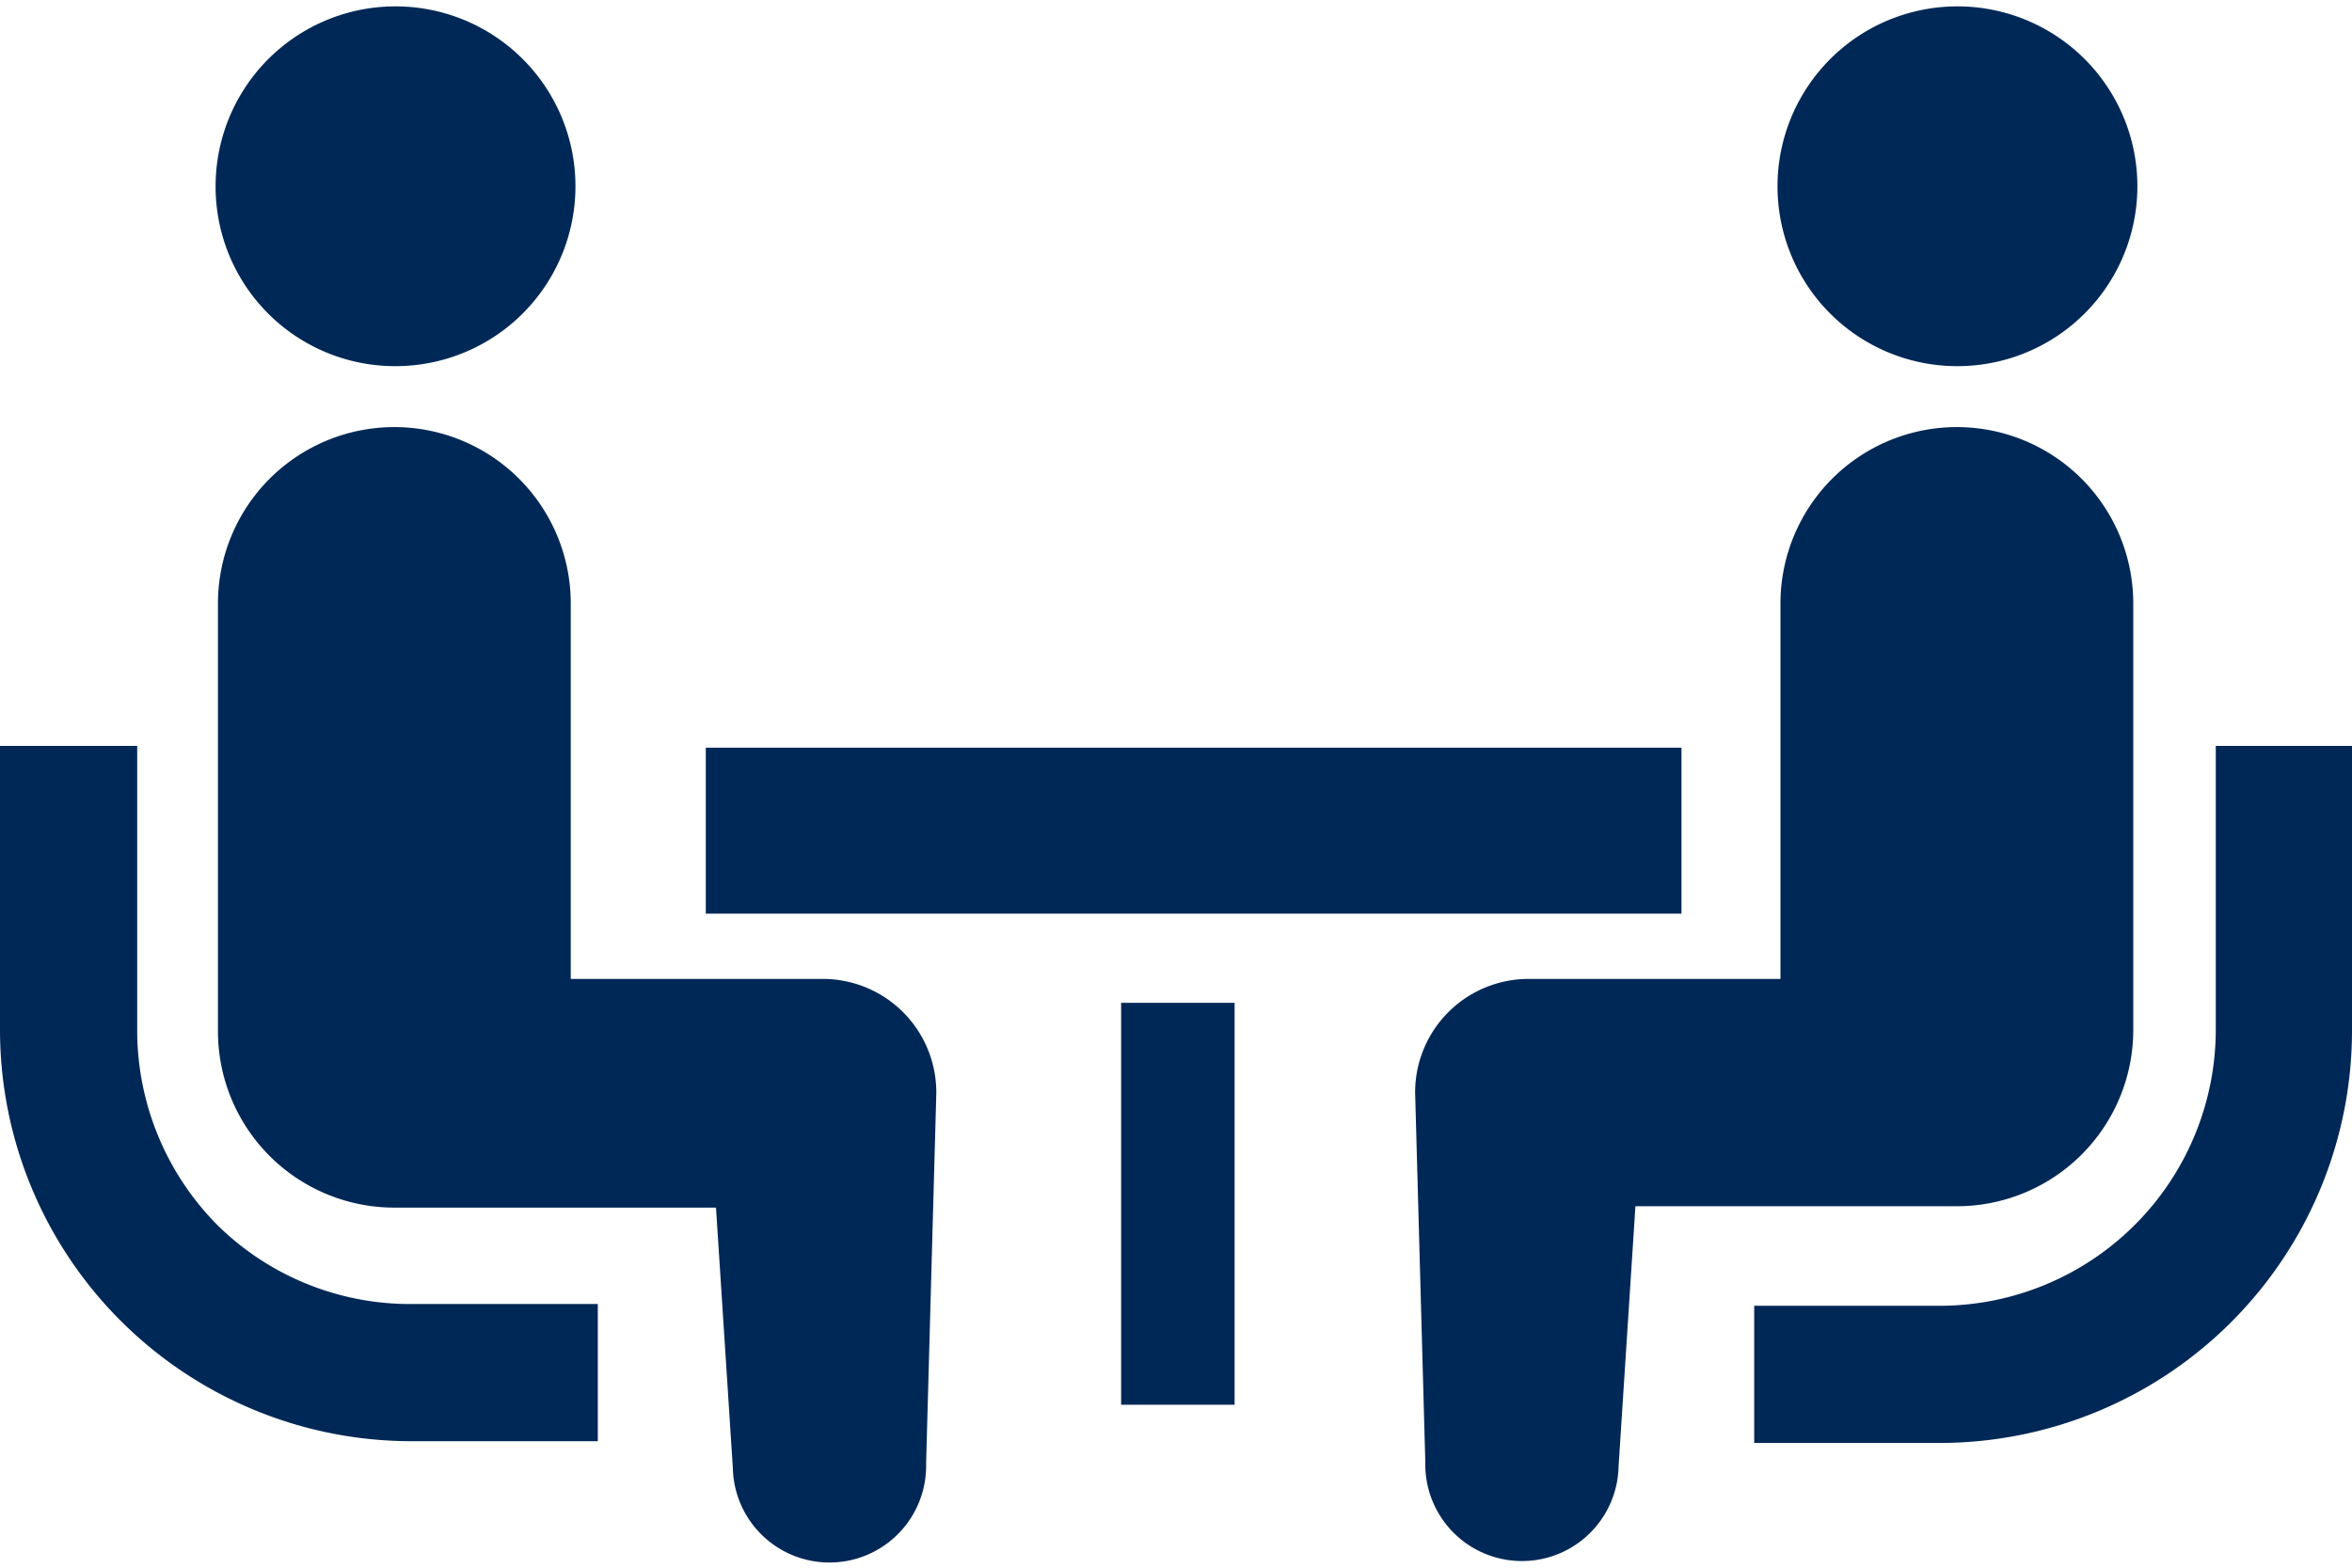
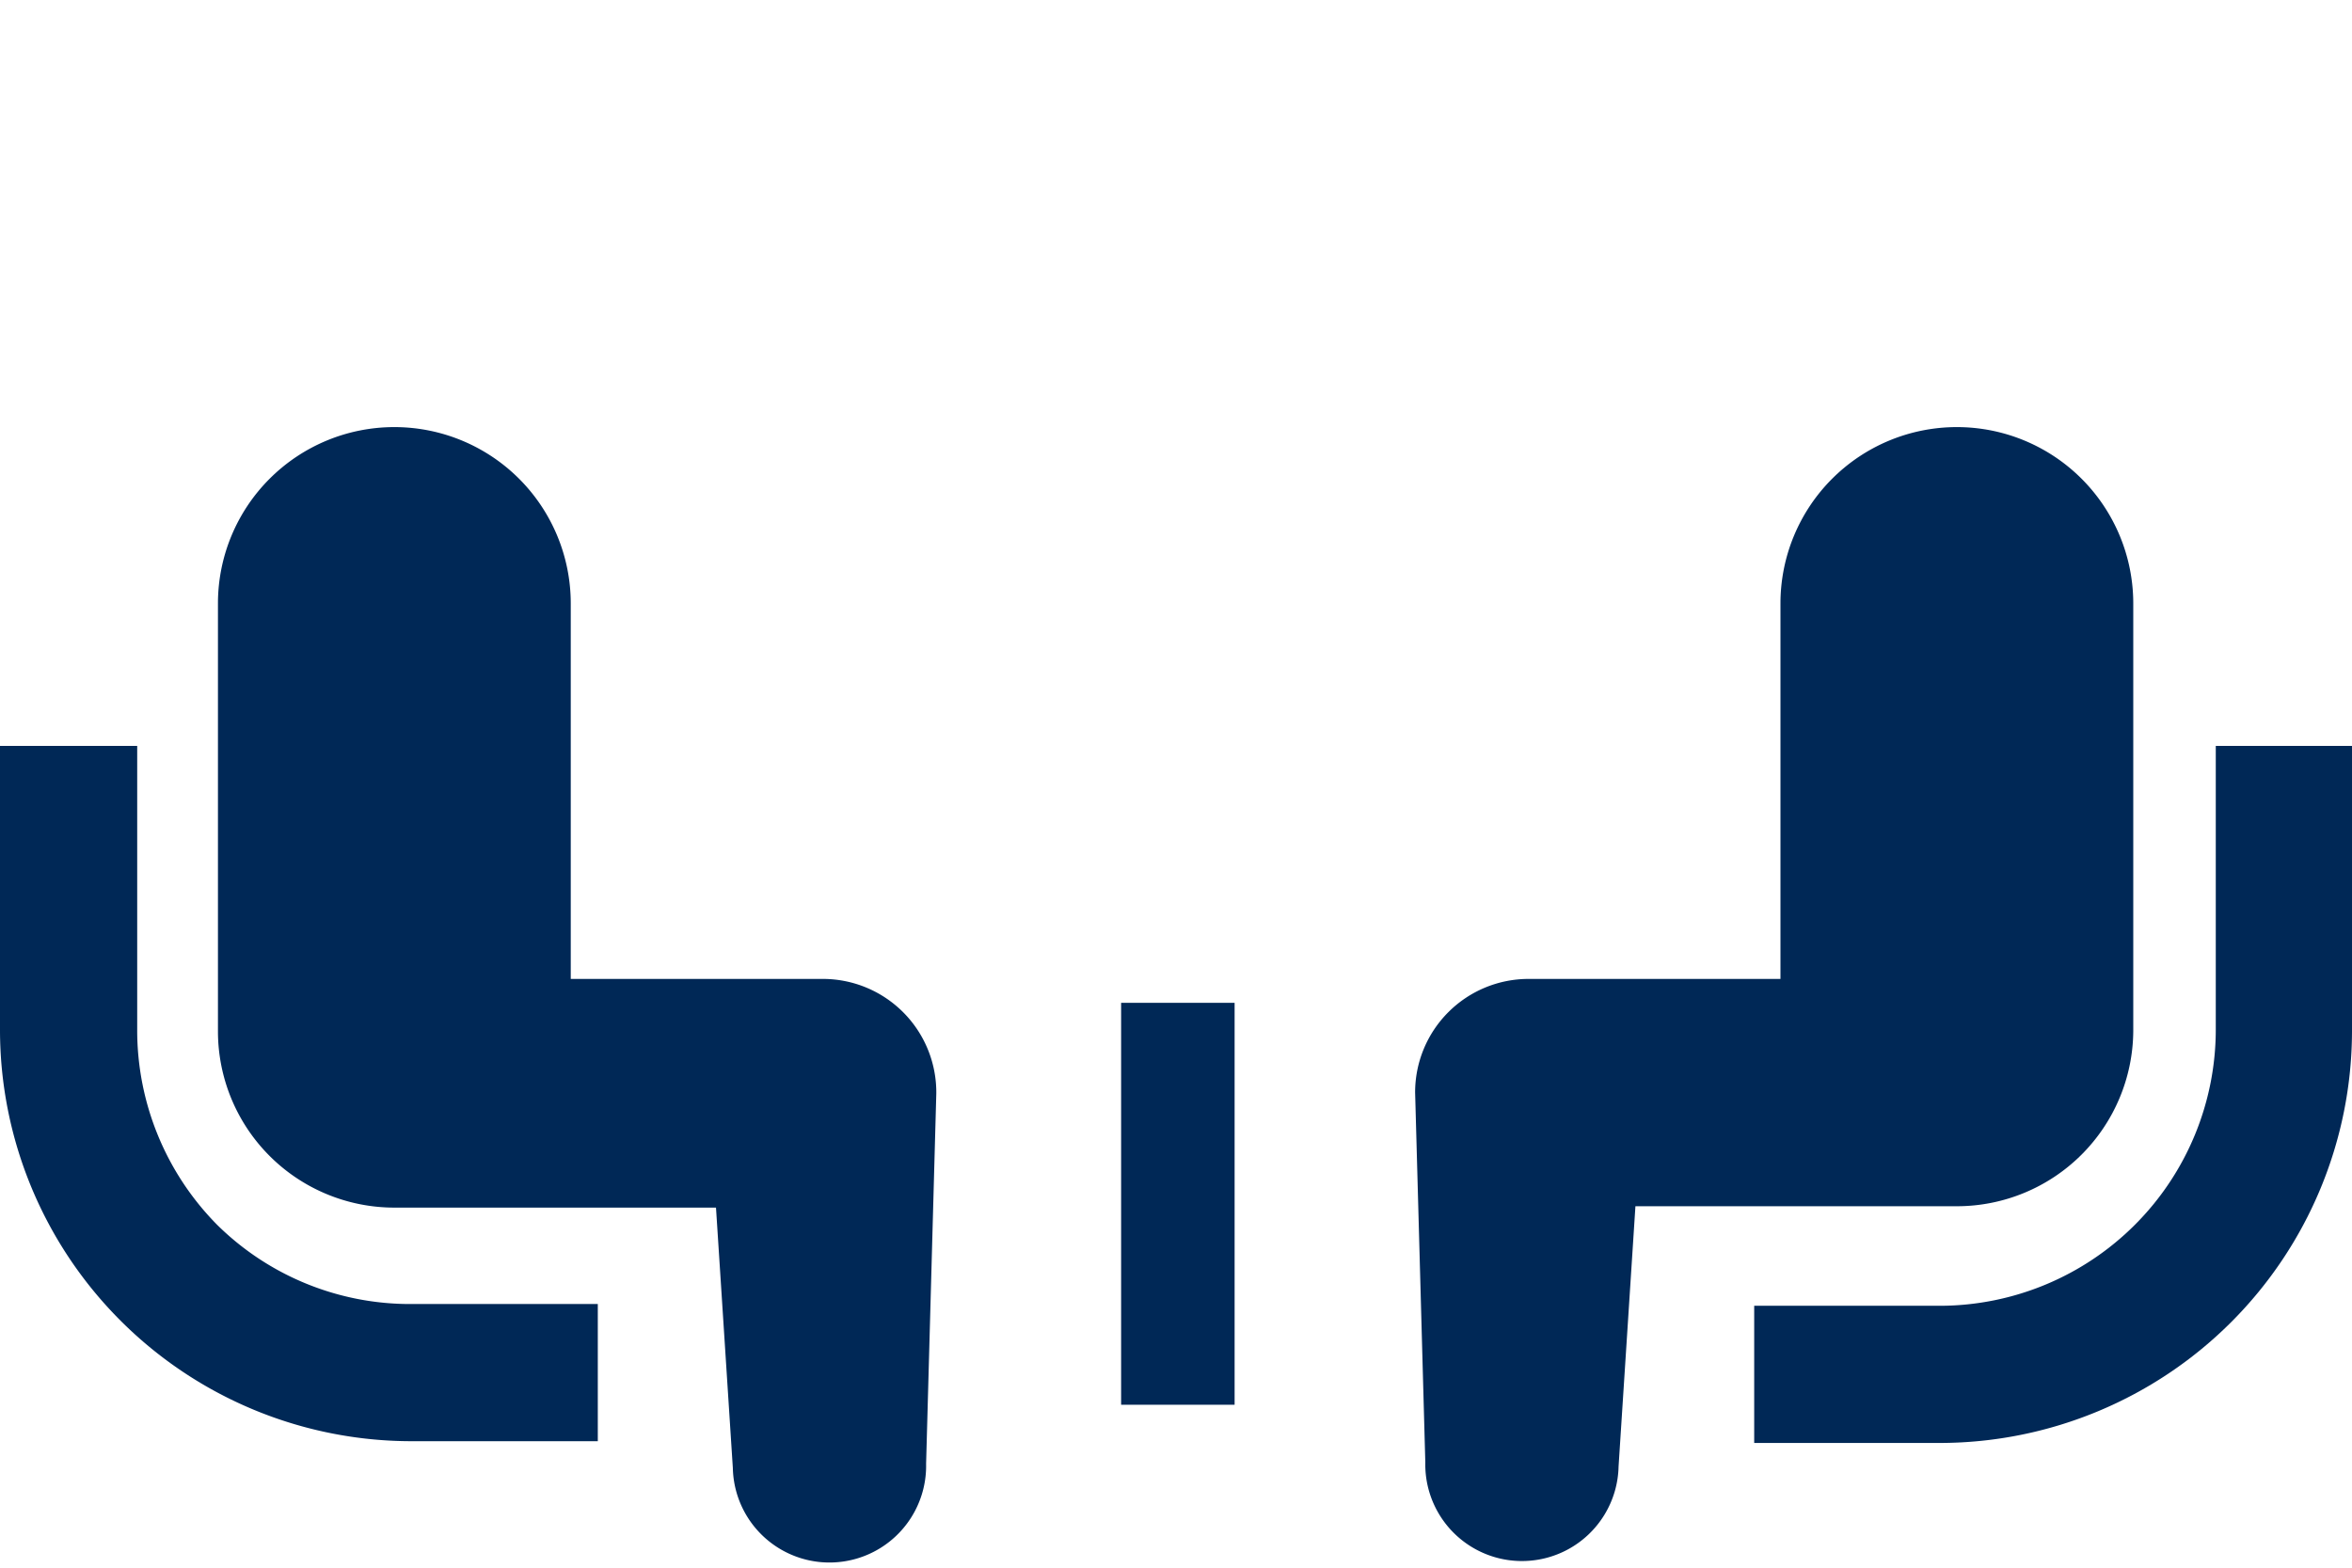
<svg xmlns="http://www.w3.org/2000/svg" viewBox="0 0 120 79.33" width="120" height="80">
  <defs>
    <style>.cls-1{fill:#002856;}</style>
  </defs>
  <title>environment-illust01</title>
  <g id="レイヤー_2" data-name="レイヤー 2">
    <g id="レイヤー_1-2" data-name="レイヤー 1">
      <path class="cls-1" d="M11.08,62.17A14.12,14.12,0,0,1,7,52.21V37.73H0V52.21a21,21,0,0,0,21,21h9.5v-7H21A14,14,0,0,1,11.08,62.17Z" />
-       <path class="cls-1" d="M20.14,18.35A9.18,9.18,0,1,0,11,9.18,9.16,9.16,0,0,0,20.14,18.35Z" />
      <path class="cls-1" d="M42,49.62H29.12V30.46a9,9,0,1,0-18,0V52.29a9,9,0,0,0,9,9l16.41,0,.86,13.29a4.93,4.93,0,1,0,9.86-.22l.52-18.87A5.79,5.79,0,0,0,42,49.62Z" />
      <path class="cls-1" d="M113.05,37.73V52.21A14.1,14.1,0,0,1,99,66.3h-9.5v7H99a21.05,21.05,0,0,0,21-21V37.73Z" />
-       <path class="cls-1" d="M99.86,18.35a9.18,9.18,0,1,0-9.17-9.17A9.17,9.17,0,0,0,99.86,18.35Z" />
      <path class="cls-1" d="M108.84,52.29V30.46a9,9,0,1,0-18,0V49.62H78a5.79,5.79,0,0,0-5.8,5.8l.52,18.87a4.93,4.93,0,1,0,9.86.21l.86-13.28,16.41,0A9,9,0,0,0,108.84,52.29Z" />
-       <rect class="cls-1" x="36.01" y="37.82" width="49.78" height="8.47" />
      <rect class="cls-1" x="57.2" y="50.84" width="5.79" height="20.51" />
    </g>
  </g>
</svg>